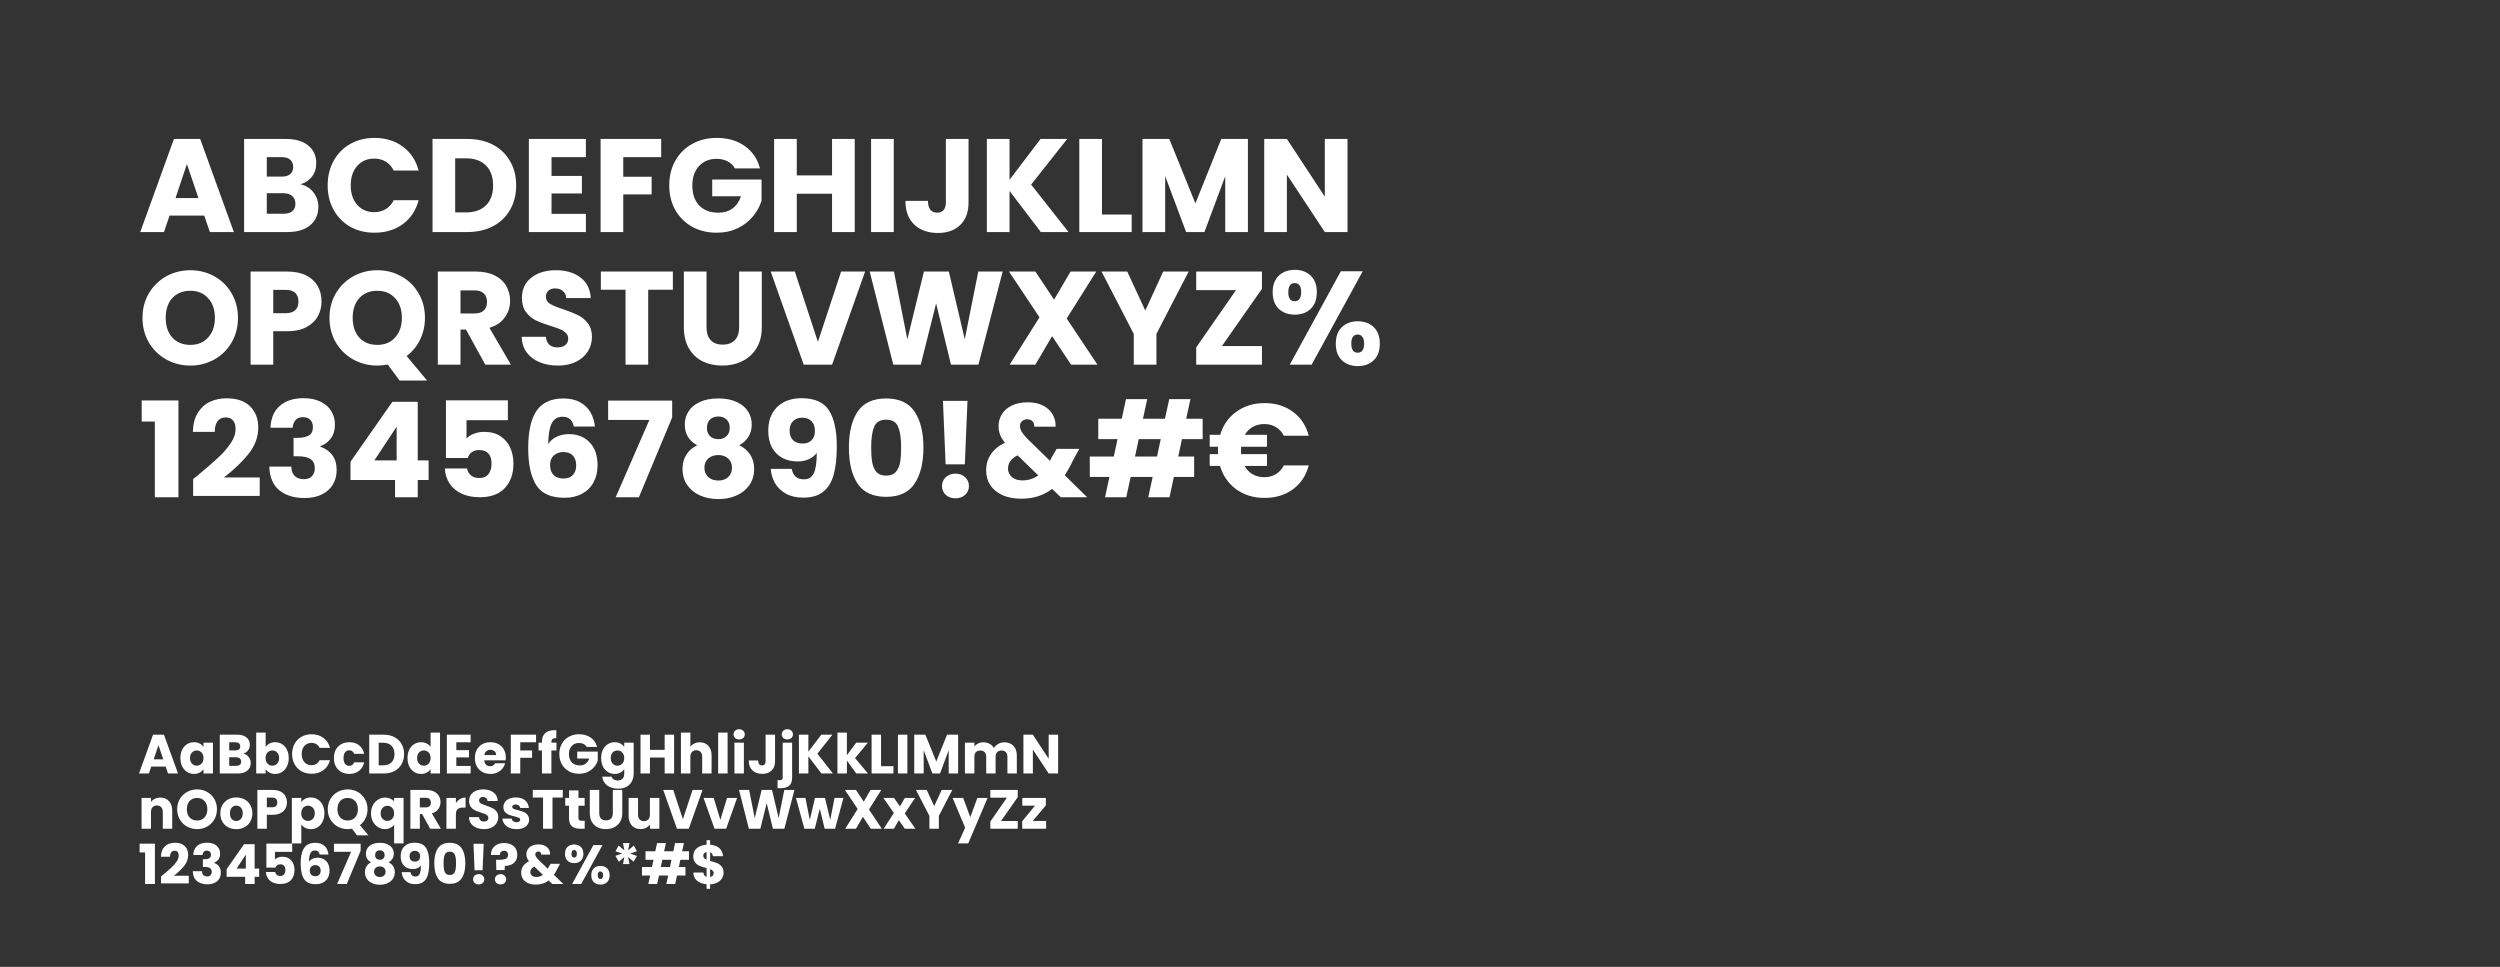
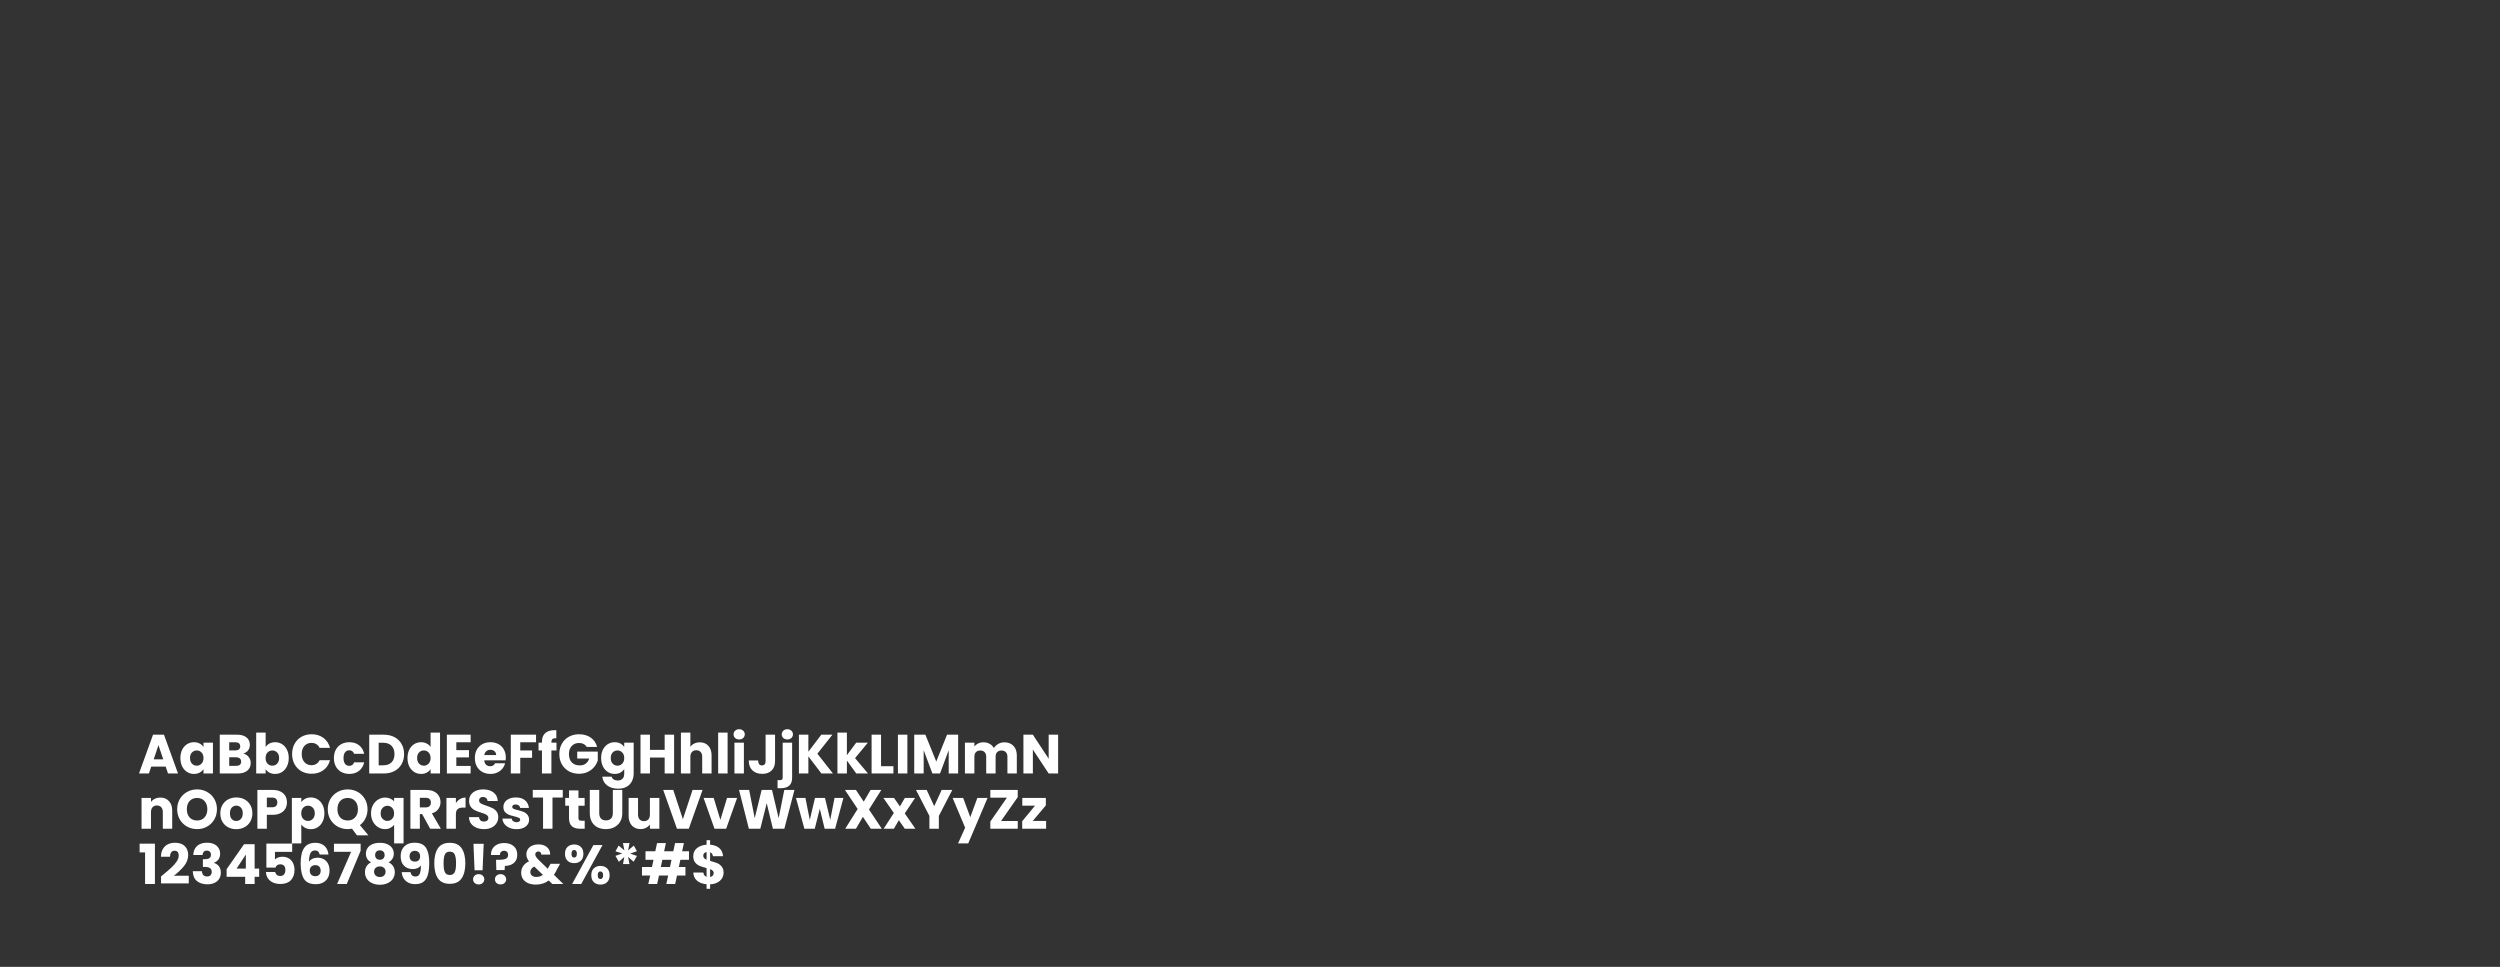
<svg xmlns="http://www.w3.org/2000/svg" width="905" height="350" viewBox="0 0 905 350" fill="none">
  <rect x="0" y="0" width="905" height="350" fill="#333333" stroke="none" />
-   <path d="M73.952 78.048H61.376L59.36 84H50.768L62.96 50.304H72.464L84.656 84H75.968L73.952 78.048ZM71.84 71.712L67.664 59.376L63.536 71.712H71.84ZM108.767 66.72C110.719 67.136 112.287 68.112 113.471 69.648C114.655 71.152 115.247 72.88 115.247 74.832C115.247 77.648 114.255 79.888 112.271 81.552C110.319 83.184 107.583 84 104.063 84H88.367V50.304H103.535C106.959 50.304 109.631 51.088 111.551 52.656C113.503 54.224 114.479 56.352 114.479 59.04C114.479 61.024 113.951 62.672 112.895 63.984C111.871 65.296 110.495 66.208 108.767 66.72ZM96.575 63.936H101.951C103.295 63.936 104.319 63.648 105.023 63.072C105.759 62.464 106.127 61.584 106.127 60.432C106.127 59.28 105.759 58.4 105.023 57.792C104.319 57.184 103.295 56.88 101.951 56.88H96.575V63.936ZM102.623 77.376C103.999 77.376 105.055 77.072 105.791 76.464C106.559 75.824 106.943 74.912 106.943 73.728C106.943 72.544 106.543 71.616 105.743 70.944C104.975 70.272 103.903 69.936 102.527 69.936H96.575V77.376H102.623ZM118.615 67.104C118.615 63.776 119.335 60.816 120.775 58.224C122.215 55.6 124.215 53.568 126.775 52.128C129.367 50.656 132.295 49.92 135.559 49.92C139.559 49.92 142.983 50.976 145.831 53.088C148.679 55.2 150.583 58.08 151.543 61.728H142.519C141.847 60.32 140.887 59.248 139.639 58.512C138.423 57.776 137.031 57.408 135.463 57.408C132.935 57.408 130.887 58.288 129.319 60.048C127.751 61.808 126.967 64.16 126.967 67.104C126.967 70.048 127.751 72.4 129.319 74.16C130.887 75.92 132.935 76.8 135.463 76.8C137.031 76.8 138.423 76.432 139.639 75.696C140.887 74.96 141.847 73.888 142.519 72.48H151.543C150.583 76.128 148.679 79.008 145.831 81.12C142.983 83.2 139.559 84.24 135.559 84.24C132.295 84.24 129.367 83.52 126.775 82.08C124.215 80.608 122.215 78.576 120.775 75.984C119.335 73.392 118.615 70.432 118.615 67.104ZM169.194 50.304C172.746 50.304 175.85 51.008 178.506 52.416C181.162 53.824 183.21 55.808 184.65 58.368C186.122 60.896 186.858 63.824 186.858 67.152C186.858 70.448 186.122 73.376 184.65 75.936C183.21 78.496 181.146 80.48 178.458 81.888C175.802 83.296 172.714 84 169.194 84H156.57V50.304H169.194ZM168.666 76.896C171.77 76.896 174.186 76.048 175.914 74.352C177.642 72.656 178.506 70.256 178.506 67.152C178.506 64.048 177.642 61.632 175.914 59.904C174.186 58.176 171.77 57.312 168.666 57.312H164.778V76.896H168.666ZM199.653 56.88V63.696H210.645V70.032H199.653V77.424H212.085V84H191.445V50.304H212.085V56.88H199.653ZM239.35 50.304V56.88H225.622V63.984H235.894V70.368H225.622V84H217.414V50.304H239.35ZM266.031 60.96C265.424 59.84 264.544 58.992 263.392 58.416C262.272 57.808 260.944 57.504 259.408 57.504C256.752 57.504 254.624 58.384 253.023 60.144C251.424 61.872 250.624 64.192 250.624 67.104C250.624 70.208 251.456 72.64 253.12 74.4C254.816 76.128 257.136 76.992 260.08 76.992C262.096 76.992 263.792 76.48 265.168 75.456C266.576 74.432 267.6 72.96 268.24 71.04H257.824V64.992H275.68V72.624C275.072 74.672 274.032 76.576 272.56 78.336C271.12 80.096 269.28 81.52 267.04 82.608C264.8 83.696 262.272 84.24 259.456 84.24C256.128 84.24 253.152 83.52 250.528 82.08C247.936 80.608 245.904 78.576 244.432 75.984C242.992 73.392 242.271 70.432 242.271 67.104C242.271 63.776 242.992 60.816 244.432 58.224C245.904 55.6 247.936 53.568 250.528 52.128C253.12 50.656 256.08 49.92 259.408 49.92C263.44 49.92 266.832 50.896 269.584 52.848C272.368 54.8 274.208 57.504 275.104 60.96H266.031ZM309.41 50.304V84H301.202V70.128H288.434V84H280.226V50.304H288.434V63.504H301.202V50.304H309.41ZM323.543 50.304V84H315.335V50.304H323.543ZM350.612 50.304V73.248C350.612 76.8 349.604 79.536 347.588 81.456C345.604 83.376 342.916 84.336 339.524 84.336C335.972 84.336 333.124 83.328 330.98 81.312C328.836 79.296 327.764 76.432 327.764 72.72H335.924C335.924 74.128 336.212 75.2 336.788 75.936C337.364 76.64 338.196 76.992 339.284 76.992C340.276 76.992 341.044 76.672 341.588 76.032C342.132 75.392 342.404 74.464 342.404 73.248V50.304H350.612ZM376.778 84L365.45 69.12V84H357.242V50.304H365.45V65.088L376.682 50.304H386.33L373.274 66.816L386.81 84H376.778ZM398.918 77.664H409.67V84H390.71V50.304H398.918V77.664ZM451.745 50.304V84H443.537V63.792L436.001 84H429.377L421.793 63.744V84H413.585V50.304H423.281L432.737 73.632L442.097 50.304H451.745ZM487.792 84H479.584L465.856 63.216V84H457.648V50.304H465.856L479.584 71.184V50.304H487.792V84ZM68.912 132.336C65.744 132.336 62.832 131.6 60.176 130.128C57.552 128.656 55.456 126.608 53.888 123.984C52.352 121.328 51.584 118.352 51.584 115.056C51.584 111.76 52.352 108.8 53.888 106.176C55.456 103.552 57.552 101.504 60.176 100.032C62.832 98.56 65.744 97.824 68.912 97.824C72.08 97.824 74.976 98.56 77.6 100.032C80.256 101.504 82.336 103.552 83.84 106.176C85.376 108.8 86.144 111.76 86.144 115.056C86.144 118.352 85.376 121.328 83.84 123.984C82.304 126.608 80.224 128.656 77.6 130.128C74.976 131.6 72.08 132.336 68.912 132.336ZM68.912 124.848C71.6 124.848 73.744 123.952 75.344 122.16C76.976 120.368 77.792 118 77.792 115.056C77.792 112.08 76.976 109.712 75.344 107.952C73.744 106.16 71.6 105.264 68.912 105.264C66.192 105.264 64.016 106.144 62.384 107.904C60.784 109.664 59.984 112.048 59.984 115.056C59.984 118.032 60.784 120.416 62.384 122.208C64.016 123.968 66.192 124.848 68.912 124.848ZM116.39 109.152C116.39 111.104 115.942 112.896 115.046 114.528C114.15 116.128 112.774 117.424 110.918 118.416C109.062 119.408 106.758 119.904 104.006 119.904H98.918V132H90.71V98.304H104.006C106.694 98.304 108.966 98.768 110.822 99.696C112.678 100.624 114.07 101.904 114.998 103.536C115.926 105.168 116.39 107.04 116.39 109.152ZM103.382 113.376C104.95 113.376 106.118 113.008 106.886 112.272C107.654 111.536 108.038 110.496 108.038 109.152C108.038 107.808 107.654 106.768 106.886 106.032C106.118 105.296 104.95 104.928 103.382 104.928H98.918V113.376H103.382ZM144.664 137.76L140.344 131.952C139.064 132.208 137.816 132.336 136.6 132.336C133.432 132.336 130.52 131.6 127.864 130.128C125.24 128.656 123.144 126.608 121.576 123.984C120.039 121.328 119.271 118.352 119.271 115.056C119.271 111.76 120.039 108.8 121.576 106.176C123.144 103.552 125.24 101.504 127.864 100.032C130.52 98.56 133.432 97.824 136.6 97.824C139.768 97.824 142.664 98.56 145.288 100.032C147.944 101.504 150.024 103.552 151.528 106.176C153.064 108.8 153.832 111.76 153.832 115.056C153.832 117.936 153.24 120.576 152.056 122.976C150.904 125.344 149.288 127.312 147.208 128.88L154.6 137.76H144.664ZM127.672 115.056C127.672 118.032 128.472 120.416 130.072 122.208C131.704 123.968 133.88 124.848 136.6 124.848C139.288 124.848 141.432 123.952 143.031 122.16C144.664 120.368 145.48 118 145.48 115.056C145.48 112.08 144.664 109.712 143.031 107.952C141.432 106.16 139.288 105.264 136.6 105.264C133.88 105.264 131.704 106.144 130.072 107.904C128.472 109.664 127.672 112.048 127.672 115.056ZM175.676 132L168.668 119.28H166.7V132H158.492V98.304H172.268C174.924 98.304 177.18 98.768 179.036 99.696C180.924 100.624 182.332 101.904 183.26 103.536C184.188 105.136 184.652 106.928 184.652 108.912C184.652 111.152 184.012 113.152 182.732 114.912C181.484 116.672 179.628 117.92 177.164 118.656L184.94 132H175.676ZM166.7 113.472H171.788C173.292 113.472 174.412 113.104 175.148 112.368C175.916 111.632 176.3 110.592 176.3 109.248C176.3 107.968 175.916 106.96 175.148 106.224C174.412 105.488 173.292 105.12 171.788 105.12H166.7V113.472ZM201.996 132.336C199.532 132.336 197.324 131.936 195.372 131.136C193.42 130.336 191.852 129.152 190.668 127.584C189.516 126.016 188.908 124.128 188.844 121.92H197.58C197.708 123.168 198.14 124.128 198.876 124.8C199.612 125.44 200.572 125.76 201.756 125.76C202.972 125.76 203.932 125.488 204.636 124.944C205.34 124.368 205.692 123.584 205.692 122.592C205.692 121.76 205.404 121.072 204.828 120.528C204.284 119.984 203.596 119.536 202.764 119.184C201.964 118.832 200.812 118.432 199.308 117.984C197.132 117.312 195.356 116.64 193.98 115.968C192.604 115.296 191.42 114.304 190.428 112.992C189.436 111.68 188.94 109.968 188.94 107.856C188.94 104.72 190.076 102.272 192.348 100.512C194.62 98.72 197.58 97.824 201.228 97.824C204.94 97.824 207.932 98.72 210.204 100.512C212.476 102.272 213.692 104.736 213.852 107.904H204.972C204.908 106.816 204.508 105.968 203.772 105.36C203.036 104.72 202.092 104.4 200.94 104.4C199.948 104.4 199.148 104.672 198.54 105.216C197.932 105.728 197.628 106.48 197.628 107.472C197.628 108.56 198.14 109.408 199.164 110.016C200.188 110.624 201.788 111.28 203.964 111.984C206.14 112.72 207.9 113.424 209.244 114.096C210.62 114.768 211.804 115.744 212.796 117.024C213.788 118.304 214.284 119.952 214.284 121.968C214.284 123.888 213.788 125.632 212.796 127.2C211.836 128.768 210.428 130.016 208.572 130.944C206.716 131.872 204.524 132.336 201.996 132.336ZM243.575 98.304V104.88H234.647V132H226.439V104.88H217.511V98.304H243.575ZM255.759 98.304V118.464C255.759 120.48 256.255 122.032 257.247 123.12C258.239 124.208 259.695 124.752 261.615 124.752C263.535 124.752 265.007 124.208 266.031 123.12C267.055 122.032 267.567 120.48 267.567 118.464V98.304H275.775V118.416C275.775 121.424 275.135 123.968 273.855 126.048C272.575 128.128 270.847 129.696 268.671 130.752C266.527 131.808 264.127 132.336 261.471 132.336C258.815 132.336 256.431 131.824 254.319 130.8C252.239 129.744 250.591 128.176 249.375 126.096C248.159 123.984 247.551 121.424 247.551 118.416V98.304H255.759ZM313.171 98.304L301.219 132H290.947L278.995 98.304H287.731L296.083 123.744L304.483 98.304H313.171ZM362.969 98.304L354.185 132H344.249L338.873 109.824L333.305 132H323.369L314.825 98.304H323.609L328.457 122.832L334.457 98.304H343.481L349.241 122.832L354.137 98.304H362.969ZM387.725 132L380.861 121.68L374.813 132H365.501L376.301 114.864L365.261 98.304H374.813L381.581 108.48L387.533 98.304H396.845L386.141 115.296L397.277 132H387.725ZM430.294 98.304L418.63 120.864V132H410.422V120.864L398.758 98.304H408.07L414.598 112.416L421.078 98.304H430.294ZM442.337 125.28H456.833V132H433.025V125.76L447.425 105.024H433.025V98.304H456.833V104.544L442.337 125.28ZM460.707 105.792C460.707 103.2 461.443 101.2 462.915 99.792C464.419 98.384 466.355 97.68 468.723 97.68C471.091 97.68 473.011 98.384 474.483 99.792C475.955 101.2 476.691 103.2 476.691 105.792C476.691 108.384 475.955 110.384 474.483 111.792C473.011 113.2 471.091 113.904 468.723 113.904C466.355 113.904 464.419 113.2 462.915 111.792C461.443 110.384 460.707 108.384 460.707 105.792ZM493.299 98.208L474.819 132H466.899L485.379 98.208H493.299ZM468.675 102.48C467.139 102.48 466.371 103.584 466.371 105.792C466.371 107.968 467.139 109.056 468.675 109.056C469.411 109.056 469.987 108.784 470.403 108.24C470.819 107.696 471.027 106.88 471.027 105.792C471.027 103.584 470.243 102.48 468.675 102.48ZM483.555 124.416C483.555 121.824 484.291 119.824 485.763 118.416C487.235 117.008 489.155 116.304 491.523 116.304C493.891 116.304 495.811 117.008 497.283 118.416C498.755 119.824 499.491 121.824 499.491 124.416C499.491 127.008 498.755 129.008 497.283 130.416C495.811 131.824 493.891 132.528 491.523 132.528C489.155 132.528 487.235 131.824 485.763 130.416C484.291 129.008 483.555 127.008 483.555 124.416ZM491.475 121.104C490.739 121.104 490.163 121.376 489.747 121.92C489.363 122.464 489.171 123.296 489.171 124.416C489.171 126.592 489.939 127.68 491.475 127.68C492.211 127.68 492.787 127.408 493.203 126.864C493.619 126.32 493.827 125.504 493.827 124.416C493.827 123.328 493.619 122.512 493.203 121.968C492.787 121.392 492.211 121.104 491.475 121.104ZM51.296 152.592V144.96H64.592V180H56.048V152.592H51.296ZM69.919 173.424C71.007 172.56 71.503 172.16 71.407 172.224C74.543 169.632 77.007 167.504 78.799 165.84C80.623 164.176 82.159 162.432 83.407 160.608C84.655 158.784 85.279 157.008 85.279 155.28C85.279 153.968 84.975 152.944 84.367 152.208C83.759 151.472 82.847 151.104 81.631 151.104C80.415 151.104 79.455 151.568 78.751 152.496C78.079 153.392 77.743 154.672 77.743 156.336H69.823C69.887 153.616 70.463 151.344 71.551 149.52C72.671 147.696 74.127 146.352 75.919 145.488C77.743 144.624 79.759 144.192 81.967 144.192C85.775 144.192 88.639 145.168 90.559 147.12C92.511 149.072 93.487 151.616 93.487 154.752C93.487 158.176 92.319 161.36 89.983 164.304C87.647 167.216 84.671 170.064 81.055 172.848H94.015V179.52H69.919V173.424ZM97.917 154.848C98.045 151.424 99.165 148.784 101.277 146.928C103.389 145.072 106.253 144.144 109.869 144.144C112.269 144.144 114.317 144.56 116.013 145.392C117.741 146.224 119.037 147.36 119.901 148.8C120.797 150.24 121.245 151.856 121.245 153.648C121.245 155.76 120.717 157.488 119.661 158.832C118.605 160.144 117.373 161.04 115.965 161.52V161.712C117.789 162.32 119.229 163.328 120.285 164.736C121.341 166.144 121.869 167.952 121.869 170.16C121.869 172.144 121.405 173.904 120.477 175.44C119.581 176.944 118.253 178.128 116.493 178.992C114.765 179.856 112.701 180.288 110.301 180.288C106.461 180.288 103.389 179.344 101.085 177.456C98.813 175.568 97.613 172.72 97.485 168.912H105.453C105.485 170.32 105.885 171.44 106.653 172.272C107.421 173.072 108.541 173.472 110.013 173.472C111.261 173.472 112.221 173.12 112.893 172.416C113.597 171.68 113.949 170.72 113.949 169.536C113.949 168 113.453 166.896 112.461 166.224C111.501 165.52 109.949 165.168 107.805 165.168H106.269V158.496H107.805C109.437 158.496 110.749 158.224 111.741 157.68C112.765 157.104 113.277 156.096 113.277 154.656C113.277 153.504 112.957 152.608 112.317 151.968C111.677 151.328 110.797 151.008 109.677 151.008C108.461 151.008 107.549 151.376 106.941 152.112C106.365 152.848 106.029 153.76 105.933 154.848H97.917ZM126.883 173.76V167.136L142.051 145.44H151.219V166.656H155.155V173.76H151.219V180H143.011V173.76H126.883ZM143.587 154.464L135.523 166.656H143.587V154.464ZM183.848 152.112H168.872V158.736C169.512 158.032 170.408 157.456 171.56 157.008C172.712 156.56 173.96 156.336 175.304 156.336C177.704 156.336 179.688 156.88 181.256 157.968C182.856 159.056 184.024 160.464 184.76 162.192C185.496 163.92 185.864 165.792 185.864 167.808C185.864 171.552 184.808 174.528 182.696 176.736C180.584 178.912 177.608 180 173.768 180C171.208 180 168.984 179.568 167.096 178.704C165.208 177.808 163.752 176.576 162.728 175.008C161.704 173.44 161.144 171.632 161.048 169.584H169.064C169.256 170.576 169.72 171.408 170.456 172.08C171.192 172.72 172.2 173.04 173.48 173.04C174.984 173.04 176.104 172.56 176.84 171.6C177.576 170.64 177.944 169.36 177.944 167.76C177.944 166.192 177.56 164.992 176.792 164.16C176.024 163.328 174.904 162.912 173.432 162.912C172.344 162.912 171.448 163.184 170.744 163.728C170.04 164.24 169.576 164.928 169.352 165.792H161.432V144.912H183.848V152.112ZM207.722 154.416C207.466 153.232 207.018 152.352 206.378 151.776C205.738 151.168 204.826 150.864 203.642 150.864C201.818 150.864 200.506 151.664 199.706 153.264C198.906 154.832 198.49 157.328 198.458 160.752C199.162 159.632 200.17 158.752 201.482 158.112C202.826 157.472 204.298 157.152 205.898 157.152C209.034 157.152 211.546 158.144 213.434 160.128C215.354 162.112 216.314 164.88 216.314 168.432C216.314 170.768 215.834 172.816 214.874 174.576C213.946 176.336 212.57 177.712 210.746 178.704C208.954 179.696 206.826 180.192 204.362 180.192C199.434 180.192 196.01 178.656 194.09 175.584C192.17 172.48 191.21 168.032 191.21 162.24C191.21 156.16 192.218 151.648 194.234 148.704C196.282 145.728 199.546 144.24 204.026 144.24C206.426 144.24 208.442 144.72 210.074 145.68C211.738 146.608 212.986 147.84 213.818 149.376C214.682 150.912 215.194 152.592 215.354 154.416H207.722ZM203.93 163.632C202.554 163.632 201.402 164.048 200.474 164.88C199.578 165.68 199.13 166.832 199.13 168.336C199.13 169.872 199.546 171.072 200.378 171.936C201.242 172.8 202.458 173.232 204.026 173.232C205.434 173.232 206.538 172.816 207.338 171.984C208.17 171.12 208.586 169.952 208.586 168.48C208.586 166.976 208.186 165.792 207.386 164.928C206.586 164.064 205.434 163.632 203.93 163.632ZM243.325 151.104L231.277 180H222.877L235.069 152.016H220.141V145.008H243.325V151.104ZM252.404 161.184C249.396 159.584 247.892 157.072 247.892 153.648C247.892 151.92 248.34 150.352 249.236 148.944C250.132 147.504 251.492 146.368 253.316 145.536C255.14 144.672 257.38 144.24 260.036 144.24C262.692 144.24 264.916 144.672 266.708 145.536C268.532 146.368 269.892 147.504 270.788 148.944C271.684 150.352 272.132 151.92 272.132 153.648C272.132 155.376 271.716 156.88 270.884 158.16C270.084 159.44 268.996 160.448 267.62 161.184C269.348 162.016 270.676 163.168 271.604 164.64C272.532 166.08 272.996 167.776 272.996 169.728C272.996 172 272.42 173.968 271.268 175.632C270.116 177.264 268.548 178.512 266.564 179.376C264.612 180.24 262.436 180.672 260.036 180.672C257.636 180.672 255.444 180.24 253.46 179.376C251.508 178.512 249.956 177.264 248.804 175.632C247.652 173.968 247.076 172 247.076 169.728C247.076 167.744 247.54 166.032 248.468 164.592C249.396 163.12 250.708 161.984 252.404 161.184ZM264.164 154.896C264.164 153.584 263.78 152.576 263.012 151.872C262.276 151.136 261.284 150.768 260.036 150.768C258.788 150.768 257.78 151.136 257.012 151.872C256.276 152.608 255.908 153.632 255.908 154.944C255.908 156.192 256.292 157.184 257.06 157.92C257.828 158.624 258.82 158.976 260.036 158.976C261.252 158.976 262.244 158.608 263.012 157.872C263.78 157.136 264.164 156.144 264.164 154.896ZM260.036 164.736C258.532 164.736 257.316 165.152 256.388 165.984C255.46 166.784 254.996 167.904 254.996 169.344C254.996 170.688 255.444 171.792 256.34 172.656C257.268 173.52 258.5 173.952 260.036 173.952C261.572 173.952 262.772 173.52 263.636 172.656C264.532 171.792 264.98 170.688 264.98 169.344C264.98 167.936 264.516 166.816 263.588 165.984C262.692 165.152 261.508 164.736 260.036 164.736ZM286.601 169.728C287.081 172.256 288.553 173.52 291.017 173.52C292.713 173.52 293.913 172.768 294.617 171.264C295.321 169.76 295.673 167.312 295.673 163.92C294.969 164.912 294.009 165.68 292.793 166.224C291.577 166.768 290.217 167.04 288.713 167.04C286.665 167.04 284.841 166.624 283.241 165.792C281.641 164.928 280.377 163.664 279.449 162C278.553 160.304 278.105 158.256 278.105 155.856C278.105 153.488 278.585 151.424 279.545 149.664C280.537 147.904 281.929 146.544 283.721 145.584C285.545 144.624 287.689 144.144 290.153 144.144C294.889 144.144 298.201 145.616 300.089 148.56C301.977 151.504 302.921 155.84 302.921 161.568C302.921 165.728 302.537 169.168 301.769 171.888C301.033 174.576 299.769 176.624 297.977 178.032C296.217 179.44 293.801 180.144 290.729 180.144C288.297 180.144 286.217 179.664 284.489 178.704C282.793 177.744 281.481 176.48 280.553 174.912C279.657 173.344 279.145 171.616 279.017 169.728H286.601ZM290.585 160.56C291.929 160.56 293.001 160.16 293.801 159.36C294.601 158.528 295.001 157.408 295.001 156C295.001 154.464 294.585 153.28 293.753 152.448C292.921 151.616 291.801 151.2 290.393 151.2C288.985 151.2 287.865 151.632 287.033 152.496C286.233 153.328 285.833 154.48 285.833 155.952C285.833 157.328 286.233 158.448 287.033 159.312C287.865 160.144 289.049 160.56 290.585 160.56ZM307.301 162C307.301 156.496 308.357 152.16 310.469 148.992C312.613 145.824 316.053 144.24 320.789 144.24C325.525 144.24 328.949 145.824 331.061 148.992C333.205 152.16 334.277 156.496 334.277 162C334.277 167.568 333.205 171.936 331.061 175.104C328.949 178.272 325.525 179.856 320.789 179.856C316.053 179.856 312.613 178.272 310.469 175.104C308.357 171.936 307.301 167.568 307.301 162ZM326.213 162C326.213 158.768 325.861 156.288 325.157 154.56C324.453 152.8 322.997 151.92 320.789 151.92C318.581 151.92 317.125 152.8 316.421 154.56C315.717 156.288 315.365 158.768 315.365 162C315.365 164.176 315.493 165.984 315.749 167.424C316.005 168.832 316.517 169.984 317.285 170.88C318.085 171.744 319.253 172.176 320.789 172.176C322.325 172.176 323.477 171.744 324.245 170.88C325.045 169.984 325.573 168.832 325.829 167.424C326.085 165.984 326.213 164.176 326.213 162ZM350.229 145.104L349.269 168.096H342.309L341.349 145.104H350.229ZM345.909 180.384C344.469 180.384 343.285 179.968 342.357 179.136C341.461 178.272 341.013 177.216 341.013 175.968C341.013 174.688 341.461 173.616 342.357 172.752C343.285 171.888 344.469 171.456 345.909 171.456C347.317 171.456 348.469 171.888 349.365 172.752C350.293 173.616 350.757 174.688 350.757 175.968C350.757 177.216 350.293 178.272 349.365 179.136C348.469 179.968 347.317 180.384 345.909 180.384ZM384.002 180L380.882 176.976C377.778 179.344 374.066 180.528 369.746 180.528C367.154 180.528 364.898 180.112 362.978 179.28C361.058 178.416 359.57 177.216 358.514 175.68C357.49 174.112 356.978 172.288 356.978 170.208C356.978 168.096 357.538 166.192 358.658 164.496C359.81 162.768 361.522 161.36 363.794 160.272C362.962 159.248 362.37 158.272 362.018 157.344C361.666 156.384 361.49 155.344 361.49 154.224C361.49 152.624 361.906 151.168 362.738 149.856C363.57 148.544 364.77 147.52 366.338 146.784C367.938 146.016 369.826 145.632 372.002 145.632C374.21 145.632 376.082 146.032 377.618 146.832C379.154 147.632 380.306 148.704 381.074 150.048C381.842 151.392 382.194 152.864 382.13 154.464H374.402C374.434 153.6 374.21 152.944 373.73 152.496C373.282 152.016 372.674 151.776 371.906 151.776C371.138 151.776 370.498 152 369.986 152.448C369.474 152.896 369.218 153.472 369.218 154.176C369.218 154.848 369.426 155.552 369.842 156.288C370.29 157.024 370.978 157.872 371.906 158.832L380.114 166.848C380.178 166.688 380.258 166.496 380.354 166.272C380.482 166.048 380.61 165.792 380.738 165.504L382.514 162.48H390.722L388.418 166.656C387.554 168.544 386.562 170.336 385.442 172.032L393.554 180H384.002ZM370.13 173.904C372.274 173.904 374.178 173.296 375.842 172.08L368.354 164.832C366.05 166.016 364.898 167.616 364.898 169.632C364.898 170.848 365.362 171.872 366.29 172.704C367.25 173.504 368.53 173.904 370.13 173.904ZM427.867 158.976L426.523 165.264H432.283V172.656H424.939L423.355 180H415.675L417.259 172.656H409.291L407.707 180H400.027L401.611 172.656H394.507V165.264H403.195L404.539 158.976H397.579V151.584H406.075L407.611 144.48H415.291L413.755 151.584H421.723L423.259 144.48H430.939L429.403 151.584H435.355V158.976H427.867ZM420.187 158.976H412.219L410.875 165.264H418.843L420.187 158.976ZM457.689 172.752C459.257 172.752 460.649 172.384 461.865 171.648C463.081 170.912 464.041 169.856 464.745 168.48H473.769C472.809 172.128 470.905 175.008 468.057 177.12C465.209 179.2 461.785 180.24 457.785 180.24C453.817 180.24 450.393 179.2 447.513 177.12C444.665 175.04 442.713 172.224 441.657 168.672H437.913V164.4H440.937C440.905 164.112 440.889 163.68 440.889 163.104C440.889 162.496 440.905 162.032 440.937 161.712H437.913V157.392H441.705C442.761 153.872 444.713 151.088 447.561 149.04C450.441 146.96 453.849 145.92 457.785 145.92C461.785 145.92 465.209 146.976 468.057 149.088C470.905 151.2 472.809 154.08 473.769 157.728H464.745C464.041 156.352 463.081 155.312 461.865 154.608C460.649 153.872 459.257 153.504 457.689 153.504C456.153 153.504 454.777 153.84 453.561 154.512C452.345 155.184 451.369 156.144 450.633 157.392H458.649V161.712H449.289C449.257 162 449.241 162.464 449.241 163.104C449.241 163.68 449.257 164.112 449.289 164.4H458.649V168.672H450.537C451.273 169.984 452.249 170.992 453.465 171.696C454.713 172.4 456.121 172.752 457.689 172.752Z" fill="white" />
  <path d="M59.98 277.52H54.74L53.9 280H50.32L55.4 265.96H59.36L64.44 280H60.82L59.98 277.52ZM59.1 274.88L57.36 269.74L55.64 274.88H59.1ZM65.306 274.4C65.306 273.253 65.519 272.247 65.946 271.38C66.386 270.513 66.979 269.847 67.726 269.38C68.473 268.913 69.306 268.68 70.226 268.68C71.013 268.68 71.699 268.84 72.286 269.16C72.886 269.48 73.346 269.9 73.666 270.42V268.84H77.086V280H73.666V278.42C73.333 278.94 72.866 279.36 72.266 279.68C71.679 280 70.993 280.16 70.206 280.16C69.299 280.16 68.473 279.927 67.726 279.46C66.979 278.98 66.386 278.307 65.946 277.44C65.519 276.56 65.306 275.547 65.306 274.4ZM73.666 274.42C73.666 273.567 73.426 272.893 72.946 272.4C72.479 271.907 71.906 271.66 71.226 271.66C70.546 271.66 69.966 271.907 69.486 272.4C69.019 272.88 68.786 273.547 68.786 274.4C68.786 275.253 69.019 275.933 69.486 276.44C69.966 276.933 70.546 277.18 71.226 277.18C71.906 277.18 72.479 276.933 72.946 276.44C73.426 275.947 73.666 275.273 73.666 274.42ZM88.06 272.8C88.874 272.973 89.527 273.38 90.02 274.02C90.514 274.647 90.76 275.367 90.76 276.18C90.76 277.353 90.347 278.287 89.52 278.98C88.707 279.66 87.567 280 86.1 280H79.56V265.96H85.88C87.307 265.96 88.42 266.287 89.22 266.94C90.034 267.593 90.44 268.48 90.44 269.6C90.44 270.427 90.22 271.113 89.78 271.66C89.354 272.207 88.78 272.587 88.06 272.8ZM82.98 271.64H85.22C85.78 271.64 86.207 271.52 86.5 271.28C86.807 271.027 86.96 270.66 86.96 270.18C86.96 269.7 86.807 269.333 86.5 269.08C86.207 268.827 85.78 268.7 85.22 268.7H82.98V271.64ZM85.5 277.24C86.074 277.24 86.514 277.113 86.82 276.86C87.14 276.593 87.3 276.213 87.3 275.72C87.3 275.227 87.134 274.84 86.8 274.56C86.48 274.28 86.034 274.14 85.46 274.14H82.98V277.24H85.5ZM96.164 270.42C96.484 269.9 96.944 269.48 97.544 269.16C98.144 268.84 98.831 268.68 99.604 268.68C100.524 268.68 101.357 268.913 102.104 269.38C102.851 269.847 103.437 270.513 103.864 271.38C104.304 272.247 104.524 273.253 104.524 274.4C104.524 275.547 104.304 276.56 103.864 277.44C103.437 278.307 102.851 278.98 102.104 279.46C101.357 279.927 100.524 280.16 99.604 280.16C98.817 280.16 98.131 280.007 97.544 279.7C96.957 279.38 96.497 278.96 96.164 278.44V280H92.744V265.2H96.164V270.42ZM101.044 274.4C101.044 273.547 100.804 272.88 100.324 272.4C99.857 271.907 99.277 271.66 98.584 271.66C97.904 271.66 97.324 271.907 96.844 272.4C96.377 272.893 96.144 273.567 96.144 274.42C96.144 275.273 96.377 275.947 96.844 276.44C97.324 276.933 97.904 277.18 98.584 277.18C99.264 277.18 99.844 276.933 100.324 276.44C100.804 275.933 101.044 275.253 101.044 274.4ZM105.738 272.96C105.738 271.573 106.038 270.34 106.638 269.26C107.238 268.167 108.071 267.32 109.138 266.72C110.218 266.107 111.438 265.8 112.798 265.8C114.465 265.8 115.891 266.24 117.078 267.12C118.265 268 119.058 269.2 119.458 270.72H115.698C115.418 270.133 115.018 269.687 114.498 269.38C113.991 269.073 113.411 268.92 112.758 268.92C111.705 268.92 110.851 269.287 110.198 270.02C109.545 270.753 109.218 271.733 109.218 272.96C109.218 274.187 109.545 275.167 110.198 275.9C110.851 276.633 111.705 277 112.758 277C113.411 277 113.991 276.847 114.498 276.54C115.018 276.233 115.418 275.787 115.698 275.2H119.458C119.058 276.72 118.265 277.92 117.078 278.8C115.891 279.667 114.465 280.1 112.798 280.1C111.438 280.1 110.218 279.8 109.138 279.2C108.071 278.587 107.238 277.74 106.638 276.66C106.038 275.58 105.738 274.347 105.738 272.96ZM120.873 274.42C120.873 273.26 121.106 272.247 121.573 271.38C122.053 270.513 122.713 269.847 123.553 269.38C124.406 268.913 125.379 268.68 126.473 268.68C127.873 268.68 129.039 269.047 129.973 269.78C130.919 270.513 131.539 271.547 131.833 272.88H128.193C127.886 272.027 127.293 271.6 126.413 271.6C125.786 271.6 125.286 271.847 124.913 272.34C124.539 272.82 124.353 273.513 124.353 274.42C124.353 275.327 124.539 276.027 124.913 276.52C125.286 277 125.786 277.24 126.413 277.24C127.293 277.24 127.886 276.813 128.193 275.96H131.833C131.539 277.267 130.919 278.293 129.973 279.04C129.026 279.787 127.859 280.16 126.473 280.16C125.379 280.16 124.406 279.927 123.553 279.46C122.713 278.993 122.053 278.327 121.573 277.46C121.106 276.593 120.873 275.58 120.873 274.42ZM138.922 265.96C140.402 265.96 141.695 266.253 142.802 266.84C143.909 267.427 144.762 268.253 145.362 269.32C145.975 270.373 146.282 271.593 146.282 272.98C146.282 274.353 145.975 275.573 145.362 276.64C144.762 277.707 143.902 278.533 142.782 279.12C141.675 279.707 140.389 280 138.922 280H133.662V265.96H138.922ZM138.702 277.04C139.995 277.04 141.002 276.687 141.722 275.98C142.442 275.273 142.802 274.273 142.802 272.98C142.802 271.687 142.442 270.68 141.722 269.96C141.002 269.24 139.995 268.88 138.702 268.88H137.082V277.04H138.702ZM147.513 274.4C147.513 273.253 147.726 272.247 148.153 271.38C148.593 270.513 149.186 269.847 149.933 269.38C150.68 268.913 151.513 268.68 152.433 268.68C153.166 268.68 153.833 268.833 154.433 269.14C155.046 269.447 155.526 269.86 155.873 270.38V265.2H159.293V280H155.873V278.4C155.553 278.933 155.093 279.36 154.493 279.68C153.906 280 153.22 280.16 152.433 280.16C151.513 280.16 150.68 279.927 149.933 279.46C149.186 278.98 148.593 278.307 148.153 277.44C147.726 276.56 147.513 275.547 147.513 274.4ZM155.873 274.42C155.873 273.567 155.633 272.893 155.153 272.4C154.686 271.907 154.113 271.66 153.433 271.66C152.753 271.66 152.173 271.907 151.693 272.4C151.226 272.88 150.993 273.547 150.993 274.4C150.993 275.253 151.226 275.933 151.693 276.44C152.173 276.933 152.753 277.18 153.433 277.18C154.113 277.18 154.686 276.933 155.153 276.44C155.633 275.947 155.873 275.273 155.873 274.42ZM165.187 268.7V271.54H169.767V274.18H165.187V277.26H170.367V280H161.767V265.96H170.367V268.7H165.187ZM183.108 274.24C183.108 274.56 183.088 274.893 183.048 275.24H175.308C175.361 275.933 175.581 276.467 175.968 276.84C176.368 277.2 176.854 277.38 177.428 277.38C178.281 277.38 178.874 277.02 179.208 276.3H182.848C182.661 277.033 182.321 277.693 181.828 278.28C181.348 278.867 180.741 279.327 180.008 279.66C179.274 279.993 178.454 280.16 177.548 280.16C176.454 280.16 175.481 279.927 174.628 279.46C173.774 278.993 173.108 278.327 172.628 277.46C172.148 276.593 171.908 275.58 171.908 274.42C171.908 273.26 172.141 272.247 172.608 271.38C173.088 270.513 173.754 269.847 174.608 269.38C175.461 268.913 176.441 268.68 177.548 268.68C178.628 268.68 179.588 268.907 180.428 269.36C181.268 269.813 181.921 270.46 182.388 271.3C182.868 272.14 183.108 273.12 183.108 274.24ZM179.608 273.34C179.608 272.753 179.408 272.287 179.008 271.94C178.608 271.593 178.108 271.42 177.508 271.42C176.934 271.42 176.448 271.587 176.048 271.92C175.661 272.253 175.421 272.727 175.328 273.34H179.608ZM194.052 265.96V268.7H188.332V271.66H192.612V274.32H188.332V280H184.912V265.96H194.052ZM201.449 271.68H199.609V280H196.189V271.68H194.949V268.84H196.189V268.52C196.189 267.147 196.583 266.107 197.369 265.4C198.156 264.68 199.309 264.32 200.829 264.32C201.083 264.32 201.269 264.327 201.389 264.34V267.24C200.736 267.2 200.276 267.293 200.009 267.52C199.743 267.747 199.609 268.153 199.609 268.74V268.84H201.449V271.68ZM212.376 270.4C212.123 269.933 211.756 269.58 211.276 269.34C210.81 269.087 210.256 268.96 209.616 268.96C208.51 268.96 207.623 269.327 206.956 270.06C206.29 270.78 205.956 271.747 205.956 272.96C205.956 274.253 206.303 275.267 206.996 276C207.703 276.72 208.67 277.08 209.896 277.08C210.736 277.08 211.443 276.867 212.016 276.44C212.603 276.013 213.03 275.4 213.296 274.6H208.956V272.08H216.396V275.26C216.143 276.113 215.71 276.907 215.096 277.64C214.496 278.373 213.73 278.967 212.796 279.42C211.863 279.873 210.81 280.1 209.636 280.1C208.25 280.1 207.01 279.8 205.916 279.2C204.836 278.587 203.99 277.74 203.376 276.66C202.776 275.58 202.476 274.347 202.476 272.96C202.476 271.573 202.776 270.34 203.376 269.26C203.99 268.167 204.836 267.32 205.916 266.72C206.996 266.107 208.23 265.8 209.616 265.8C211.296 265.8 212.71 266.207 213.856 267.02C215.016 267.833 215.783 268.96 216.156 270.4H212.376ZM222.531 268.68C223.317 268.68 224.004 268.84 224.591 269.16C225.191 269.48 225.651 269.9 225.971 270.42V268.84H229.391V279.98C229.391 281.007 229.184 281.933 228.771 282.76C228.371 283.6 227.751 284.267 226.911 284.76C226.084 285.253 225.051 285.5 223.811 285.5C222.157 285.5 220.817 285.107 219.791 284.32C218.764 283.547 218.177 282.493 218.031 281.16H221.411C221.517 281.587 221.771 281.92 222.171 282.16C222.571 282.413 223.064 282.54 223.651 282.54C224.357 282.54 224.917 282.333 225.331 281.92C225.757 281.52 225.971 280.873 225.971 279.98V278.4C225.637 278.92 225.177 279.347 224.591 279.68C224.004 280 223.317 280.16 222.531 280.16C221.611 280.16 220.777 279.927 220.031 279.46C219.284 278.98 218.691 278.307 218.251 277.44C217.824 276.56 217.611 275.547 217.611 274.4C217.611 273.253 217.824 272.247 218.251 271.38C218.691 270.513 219.284 269.847 220.031 269.38C220.777 268.913 221.611 268.68 222.531 268.68ZM225.971 274.42C225.971 273.567 225.731 272.893 225.251 272.4C224.784 271.907 224.211 271.66 223.531 271.66C222.851 271.66 222.271 271.907 221.791 272.4C221.324 272.88 221.091 273.547 221.091 274.4C221.091 275.253 221.324 275.933 221.791 276.44C222.271 276.933 222.851 277.18 223.531 277.18C224.211 277.18 224.784 276.933 225.251 276.44C225.731 275.947 225.971 275.273 225.971 274.42ZM244.025 265.96V280H240.605V274.22H235.285V280H231.865V265.96H235.285V271.46H240.605V265.96H244.025ZM253.354 268.72C254.634 268.72 255.661 269.147 256.434 270C257.207 270.84 257.594 272 257.594 273.48V280H254.194V273.94C254.194 273.193 254.001 272.613 253.614 272.2C253.227 271.787 252.707 271.58 252.054 271.58C251.401 271.58 250.881 271.787 250.494 272.2C250.107 272.613 249.914 273.193 249.914 273.94V280H246.494V265.2H249.914V270.34C250.261 269.847 250.734 269.453 251.334 269.16C251.934 268.867 252.607 268.72 253.354 268.72ZM263.39 265.2V280H259.97V265.2H263.39ZM267.589 267.68C266.989 267.68 266.496 267.507 266.109 267.16C265.736 266.8 265.549 266.36 265.549 265.84C265.549 265.307 265.736 264.867 266.109 264.52C266.496 264.16 266.989 263.98 267.589 263.98C268.176 263.98 268.656 264.16 269.029 264.52C269.416 264.867 269.609 265.307 269.609 265.84C269.609 266.36 269.416 266.8 269.029 267.16C268.656 267.507 268.176 267.68 267.589 267.68ZM269.289 268.84V280H265.869V268.84H269.289ZM280.567 265.96V275.52C280.567 277 280.147 278.14 279.307 278.94C278.481 279.74 277.361 280.14 275.947 280.14C274.467 280.14 273.281 279.72 272.387 278.88C271.494 278.04 271.047 276.847 271.047 275.3H274.447C274.447 275.887 274.567 276.333 274.807 276.64C275.047 276.933 275.394 277.08 275.847 277.08C276.261 277.08 276.581 276.947 276.807 276.68C277.034 276.413 277.147 276.027 277.147 275.52V265.96H280.567ZM285.03 267.68C284.43 267.68 283.937 267.507 283.55 267.16C283.177 266.8 282.99 266.36 282.99 265.84C282.99 265.307 283.177 264.867 283.55 264.52C283.937 264.16 284.43 263.98 285.03 263.98C285.617 263.98 286.097 264.16 286.47 264.52C286.857 264.867 287.05 265.307 287.05 265.84C287.05 266.36 286.857 266.8 286.47 267.16C286.097 267.507 285.617 267.68 285.03 267.68ZM286.75 281.44C286.75 282.813 286.403 283.8 285.71 284.4C285.017 285.013 284.05 285.32 282.81 285.32H281.47V282.42H282.29C282.663 282.42 282.93 282.347 283.09 282.2C283.25 282.053 283.33 281.813 283.33 281.48V268.84H286.75V281.44ZM297.349 280L292.629 273.8V280H289.209V265.96H292.629V272.12L297.309 265.96H301.329L295.889 272.84L301.529 280H297.349ZM309.974 280L306.574 275.32V280H303.154V265.2H306.574V273.38L309.954 268.84H314.174L309.534 274.44L314.214 280H309.974ZM318.937 277.36H323.417V280H315.517V265.96H318.937V277.36ZM328.469 265.96V280H325.049V265.96H328.469ZM346.847 265.96V280H343.427V271.58L340.287 280H337.527L334.367 271.56V280H330.947V265.96H334.987L338.927 275.68L342.827 265.96H346.847ZM363.546 268.72C364.933 268.72 366.033 269.14 366.846 269.98C367.673 270.82 368.086 271.987 368.086 273.48V280H364.686V273.94C364.686 273.22 364.493 272.667 364.106 272.28C363.733 271.88 363.213 271.68 362.546 271.68C361.88 271.68 361.353 271.88 360.966 272.28C360.593 272.667 360.406 273.22 360.406 273.94V280H357.006V273.94C357.006 273.22 356.813 272.667 356.426 272.28C356.053 271.88 355.533 271.68 354.866 271.68C354.2 271.68 353.673 271.88 353.286 272.28C352.913 272.667 352.726 273.22 352.726 273.94V280H349.306V268.84H352.726V270.24C353.073 269.773 353.526 269.407 354.086 269.14C354.646 268.86 355.28 268.72 355.986 268.72C356.826 268.72 357.573 268.9 358.226 269.26C358.893 269.62 359.413 270.133 359.786 270.8C360.173 270.187 360.7 269.687 361.366 269.3C362.033 268.913 362.76 268.72 363.546 268.72ZM383.038 280H379.618L373.898 271.34V280H370.478V265.96H373.898L379.618 274.66V265.96H383.038V280ZM58.04 288.72C59.347 288.72 60.387 289.147 61.16 290C61.947 290.84 62.34 292 62.34 293.48V300H58.94V293.94C58.94 293.193 58.747 292.613 58.36 292.2C57.973 291.787 57.453 291.58 56.8 291.58C56.147 291.58 55.627 291.787 55.24 292.2C54.853 292.613 54.66 293.193 54.66 293.94V300H51.24V288.84H54.66V290.32C55.007 289.827 55.473 289.44 56.06 289.16C56.647 288.867 57.307 288.72 58.04 288.72ZM71.357 300.14C70.037 300.14 68.823 299.833 67.717 299.22C66.623 298.607 65.75 297.753 65.097 296.66C64.457 295.553 64.137 294.313 64.137 292.94C64.137 291.567 64.457 290.333 65.097 289.24C65.75 288.147 66.623 287.293 67.717 286.68C68.823 286.067 70.037 285.76 71.357 285.76C72.677 285.76 73.883 286.067 74.977 286.68C76.083 287.293 76.95 288.147 77.577 289.24C78.217 290.333 78.537 291.567 78.537 292.94C78.537 294.313 78.217 295.553 77.577 296.66C76.937 297.753 76.07 298.607 74.977 299.22C73.883 299.833 72.677 300.14 71.357 300.14ZM71.357 297.02C72.477 297.02 73.37 296.647 74.037 295.9C74.717 295.153 75.057 294.167 75.057 292.94C75.057 291.7 74.717 290.713 74.037 289.98C73.37 289.233 72.477 288.86 71.357 288.86C70.223 288.86 69.317 289.227 68.637 289.96C67.97 290.693 67.637 291.687 67.637 292.94C67.637 294.18 67.97 295.173 68.637 295.92C69.317 296.653 70.223 297.02 71.357 297.02ZM85.519 300.16C84.426 300.16 83.439 299.927 82.559 299.46C81.693 298.993 81.006 298.327 80.499 297.46C80.006 296.593 79.759 295.58 79.759 294.42C79.759 293.273 80.013 292.267 80.519 291.4C81.026 290.52 81.719 289.847 82.599 289.38C83.479 288.913 84.466 288.68 85.559 288.68C86.653 288.68 87.639 288.913 88.519 289.38C89.399 289.847 90.093 290.52 90.599 291.4C91.106 292.267 91.359 293.273 91.359 294.42C91.359 295.567 91.099 296.58 90.579 297.46C90.073 298.327 89.373 298.993 88.479 299.46C87.599 299.927 86.613 300.16 85.519 300.16ZM85.519 297.2C86.173 297.2 86.726 296.96 87.179 296.48C87.646 296 87.879 295.313 87.879 294.42C87.879 293.527 87.653 292.84 87.199 292.36C86.759 291.88 86.213 291.64 85.559 291.64C84.893 291.64 84.339 291.88 83.899 292.36C83.459 292.827 83.239 293.513 83.239 294.42C83.239 295.313 83.453 296 83.879 296.48C84.319 296.96 84.866 297.2 85.519 297.2ZM103.874 290.48C103.874 291.293 103.687 292.04 103.314 292.72C102.94 293.387 102.367 293.927 101.594 294.34C100.82 294.753 99.86 294.96 98.714 294.96H96.594V300H93.174V285.96H98.714C99.834 285.96 100.78 286.153 101.554 286.54C102.327 286.927 102.907 287.46 103.294 288.14C103.68 288.82 103.874 289.6 103.874 290.48ZM98.454 292.24C99.107 292.24 99.594 292.087 99.914 291.78C100.234 291.473 100.394 291.04 100.394 290.48C100.394 289.92 100.234 289.487 99.914 289.18C99.594 288.873 99.107 288.72 98.454 288.72H96.594V292.24H98.454ZM109.074 290.42C109.407 289.9 109.867 289.48 110.454 289.16C111.041 288.84 111.727 288.68 112.514 288.68C113.434 288.68 114.267 288.913 115.014 289.38C115.761 289.847 116.347 290.513 116.774 291.38C117.214 292.247 117.434 293.253 117.434 294.4C117.434 295.547 117.214 296.56 116.774 297.44C116.347 298.307 115.761 298.98 115.014 299.46C114.267 299.927 113.434 300.16 112.514 300.16C111.741 300.16 111.054 300 110.454 299.68C109.867 299.36 109.407 298.947 109.074 298.44V305.32H105.654V288.84H109.074V290.42ZM113.954 294.4C113.954 293.547 113.714 292.88 113.234 292.4C112.767 291.907 112.187 291.66 111.494 291.66C110.814 291.66 110.234 291.907 109.754 292.4C109.287 292.893 109.054 293.567 109.054 294.42C109.054 295.273 109.287 295.947 109.754 296.44C110.234 296.933 110.814 297.18 111.494 297.18C112.174 297.18 112.754 296.933 113.234 296.44C113.714 295.933 113.954 295.253 113.954 294.4ZM129.228 302.4L127.428 299.98C126.895 300.087 126.375 300.14 125.868 300.14C124.548 300.14 123.335 299.833 122.228 299.22C121.135 298.607 120.262 297.753 119.608 296.66C118.968 295.553 118.648 294.313 118.648 292.94C118.648 291.567 118.968 290.333 119.608 289.24C120.262 288.147 121.135 287.293 122.228 286.68C123.335 286.067 124.548 285.76 125.868 285.76C127.188 285.76 128.395 286.067 129.488 286.68C130.595 287.293 131.462 288.147 132.088 289.24C132.728 290.333 133.048 291.567 133.048 292.94C133.048 294.14 132.802 295.24 132.308 296.24C131.828 297.227 131.155 298.047 130.288 298.7L133.368 302.4H129.228ZM122.148 292.94C122.148 294.18 122.482 295.173 123.148 295.92C123.828 296.653 124.735 297.02 125.868 297.02C126.988 297.02 127.882 296.647 128.548 295.9C129.228 295.153 129.568 294.167 129.568 292.94C129.568 291.7 129.228 290.713 128.548 289.98C127.882 289.233 126.988 288.86 125.868 288.86C124.735 288.86 123.828 289.227 123.148 289.96C122.482 290.693 122.148 291.687 122.148 292.94ZM134.31 294.44C134.31 293.333 134.537 292.347 134.99 291.48C135.457 290.613 136.077 289.94 136.85 289.46C137.637 288.967 138.49 288.72 139.41 288.72C140.117 288.72 140.75 288.847 141.31 289.1C141.87 289.34 142.323 289.68 142.67 290.12V288.84H146.09V305.32H142.67V298.6C142.283 299.067 141.81 299.44 141.25 299.72C140.703 300 140.077 300.14 139.37 300.14C138.463 300.14 137.623 299.9 136.85 299.42C136.077 298.94 135.457 298.267 134.99 297.4C134.537 296.533 134.31 295.547 134.31 294.44ZM142.67 294.42C142.67 293.82 142.55 293.32 142.31 292.92C142.083 292.507 141.783 292.2 141.41 292C141.037 291.787 140.643 291.68 140.23 291.68C139.83 291.68 139.443 291.787 139.07 292C138.697 292.2 138.39 292.507 138.15 292.92C137.91 293.333 137.79 293.84 137.79 294.44C137.79 295.04 137.91 295.547 138.15 295.96C138.39 296.36 138.697 296.667 139.07 296.88C139.443 297.08 139.83 297.18 140.23 297.18C140.63 297.18 141.017 297.08 141.39 296.88C141.777 296.667 142.083 296.353 142.31 295.94C142.55 295.527 142.67 295.02 142.67 294.42ZM155.724 300L152.804 294.7H151.984V300H148.564V285.96H154.304C155.411 285.96 156.351 286.153 157.124 286.54C157.911 286.927 158.498 287.46 158.884 288.14C159.271 288.807 159.464 289.553 159.464 290.38C159.464 291.313 159.198 292.147 158.664 292.88C158.144 293.613 157.371 294.133 156.344 294.44L159.584 300H155.724ZM151.984 292.28H154.104C154.731 292.28 155.198 292.127 155.504 291.82C155.824 291.513 155.984 291.08 155.984 290.52C155.984 289.987 155.824 289.567 155.504 289.26C155.198 288.953 154.731 288.8 154.104 288.8H151.984V292.28ZM165.031 290.7C165.431 290.087 165.931 289.607 166.531 289.26C167.131 288.9 167.798 288.72 168.531 288.72V292.34H167.591C166.738 292.34 166.098 292.527 165.671 292.9C165.244 293.26 165.031 293.9 165.031 294.82V300H161.611V288.84H165.031V290.7ZM175.246 300.14C174.219 300.14 173.299 299.973 172.486 299.64C171.672 299.307 171.019 298.813 170.526 298.16C170.046 297.507 169.792 296.72 169.766 295.8H173.406C173.459 296.32 173.639 296.72 173.946 297C174.252 297.267 174.652 297.4 175.146 297.4C175.652 297.4 176.052 297.287 176.346 297.06C176.639 296.82 176.786 296.493 176.786 296.08C176.786 295.733 176.666 295.447 176.426 295.22C176.199 294.993 175.912 294.807 175.566 294.66C175.232 294.513 174.752 294.347 174.126 294.16C173.219 293.88 172.479 293.6 171.906 293.32C171.332 293.04 170.839 292.627 170.426 292.08C170.012 291.533 169.806 290.82 169.806 289.94C169.806 288.633 170.279 287.613 171.226 286.88C172.172 286.133 173.406 285.76 174.926 285.76C176.472 285.76 177.719 286.133 178.666 286.88C179.612 287.613 180.119 288.64 180.186 289.96H176.486C176.459 289.507 176.292 289.153 175.986 288.9C175.679 288.633 175.286 288.5 174.806 288.5C174.392 288.5 174.059 288.613 173.806 288.84C173.552 289.053 173.426 289.367 173.426 289.78C173.426 290.233 173.639 290.587 174.066 290.84C174.492 291.093 175.159 291.367 176.066 291.66C176.972 291.967 177.706 292.26 178.266 292.54C178.839 292.82 179.332 293.227 179.746 293.76C180.159 294.293 180.366 294.98 180.366 295.82C180.366 296.62 180.159 297.347 179.746 298C179.346 298.653 178.759 299.173 177.986 299.56C177.212 299.947 176.299 300.14 175.246 300.14ZM187.01 300.16C186.037 300.16 185.17 299.993 184.41 299.66C183.65 299.327 183.05 298.873 182.61 298.3C182.17 297.713 181.924 297.06 181.87 296.34H185.25C185.29 296.727 185.47 297.04 185.79 297.28C186.11 297.52 186.504 297.64 186.97 297.64C187.397 297.64 187.724 297.56 187.95 297.4C188.19 297.227 188.31 297.007 188.31 296.74C188.31 296.42 188.144 296.187 187.81 296.04C187.477 295.88 186.937 295.707 186.19 295.52C185.39 295.333 184.724 295.14 184.19 294.94C183.657 294.727 183.197 294.4 182.81 293.96C182.424 293.507 182.23 292.9 182.23 292.14C182.23 291.5 182.404 290.92 182.75 290.4C183.11 289.867 183.63 289.447 184.31 289.14C185.004 288.833 185.824 288.68 186.77 288.68C188.17 288.68 189.27 289.027 190.07 289.72C190.884 290.413 191.35 291.333 191.47 292.48H188.31C188.257 292.093 188.084 291.787 187.79 291.56C187.51 291.333 187.137 291.22 186.67 291.22C186.27 291.22 185.964 291.3 185.75 291.46C185.537 291.607 185.43 291.813 185.43 292.08C185.43 292.4 185.597 292.64 185.93 292.8C186.277 292.96 186.81 293.12 187.53 293.28C188.357 293.493 189.03 293.707 189.55 293.92C190.07 294.12 190.524 294.453 190.91 294.92C191.31 295.373 191.517 295.987 191.53 296.76C191.53 297.413 191.344 298 190.97 298.52C190.61 299.027 190.084 299.427 189.39 299.72C188.71 300.013 187.917 300.16 187.01 300.16ZM203.723 285.96V288.7H200.003V300H196.583V288.7H192.863V285.96H203.723ZM211.659 297.1V300H209.919C208.679 300 207.713 299.7 207.019 299.1C206.326 298.487 205.979 297.493 205.979 296.12V291.68H204.619V288.84H205.979V286.12H209.399V288.84H211.639V291.68H209.399V296.16C209.399 296.493 209.479 296.733 209.639 296.88C209.799 297.027 210.066 297.1 210.439 297.1H211.659ZM216.924 285.96V294.36C216.924 295.2 217.131 295.847 217.544 296.3C217.958 296.753 218.564 296.98 219.364 296.98C220.164 296.98 220.778 296.753 221.204 296.3C221.631 295.847 221.844 295.2 221.844 294.36V285.96H225.264V294.34C225.264 295.593 224.998 296.653 224.464 297.52C223.931 298.387 223.211 299.04 222.304 299.48C221.411 299.92 220.411 300.14 219.304 300.14C218.198 300.14 217.204 299.927 216.324 299.5C215.458 299.06 214.771 298.407 214.264 297.54C213.758 296.66 213.504 295.593 213.504 294.34V285.96H216.924ZM238.686 288.84V300H235.266V298.48C234.919 298.973 234.446 299.373 233.846 299.68C233.259 299.973 232.606 300.12 231.886 300.12C231.032 300.12 230.279 299.933 229.626 299.56C228.972 299.173 228.466 298.62 228.106 297.9C227.746 297.18 227.566 296.333 227.566 295.36V288.84H230.966V294.9C230.966 295.647 231.159 296.227 231.546 296.64C231.932 297.053 232.452 297.26 233.106 297.26C233.772 297.26 234.299 297.053 234.686 296.64C235.072 296.227 235.266 295.647 235.266 294.9V288.84H238.686ZM254.322 285.96L249.342 300H245.062L240.082 285.96H243.722L247.202 296.56L250.702 285.96H254.322ZM260.772 296.8L263.192 288.84H266.832L262.872 300H258.652L254.692 288.84H258.352L260.772 296.8ZM287.591 285.96L283.931 300H279.791L277.551 290.76L275.231 300H271.091L267.531 285.96H271.191L273.211 296.18L275.711 285.96H279.471L281.871 296.18L283.911 285.96H287.591ZM305.326 288.84L302.306 300H298.526L296.766 292.76L294.946 300H291.186L288.146 288.84H291.566L293.146 296.82L295.026 288.84H298.646L300.546 296.78L302.106 288.84H305.326ZM315.231 300L312.371 295.7L309.851 300H305.971L310.471 292.86L305.871 285.96H309.851L312.671 290.2L315.151 285.96H319.031L314.571 293.04L319.211 300H315.231ZM327.528 300L325.388 296.9L323.588 300H319.888L323.568 294.3L319.788 288.84H323.628L325.768 291.92L327.568 288.84H331.268L327.528 294.46L331.368 300H327.528ZM344.725 285.96L339.865 295.36V300H336.445V295.36L331.585 285.96H335.465L338.185 291.84L340.885 285.96H344.725ZM357.503 288.84L350.503 305.3H346.823L349.383 299.62L344.843 288.84H348.663L351.243 295.82L353.803 288.84H357.503ZM362.38 297.2H368.42V300H358.5V297.4L364.5 288.76H358.5V285.96H368.42V288.56L362.38 297.2ZM373.854 297.18H378.694V300H370.034V297.28L374.674 291.66H370.074V288.84H378.594V291.56L373.854 297.18ZM50.54 308.58V305.4H56.08V320H52.52V308.58H50.54ZM58.3 317.26C58.753 316.9 58.959 316.733 58.919 316.76C60.226 315.68 61.253 314.793 61.999 314.1C62.76 313.407 63.4 312.68 63.919 311.92C64.439 311.16 64.7 310.42 64.7 309.7C64.7 309.153 64.573 308.727 64.32 308.42C64.066 308.113 63.686 307.96 63.179 307.96C62.673 307.96 62.273 308.153 61.98 308.54C61.7 308.913 61.559 309.447 61.559 310.14H58.26C58.286 309.007 58.526 308.06 58.98 307.3C59.446 306.54 60.053 305.98 60.8 305.62C61.559 305.26 62.4 305.08 63.319 305.08C64.906 305.08 66.1 305.487 66.9 306.3C67.713 307.113 68.12 308.173 68.12 309.48C68.12 310.907 67.633 312.233 66.659 313.46C65.686 314.673 64.446 315.86 62.94 317.02H68.34V319.8H58.3V317.26ZM69.965 309.52C70.019 308.093 70.485 306.993 71.365 306.22C72.245 305.447 73.439 305.06 74.945 305.06C75.945 305.06 76.799 305.233 77.505 305.58C78.225 305.927 78.765 306.4 79.125 307C79.499 307.6 79.685 308.273 79.685 309.02C79.685 309.9 79.465 310.62 79.025 311.18C78.585 311.727 78.072 312.1 77.485 312.3V312.38C78.245 312.633 78.845 313.053 79.285 313.64C79.725 314.227 79.945 314.98 79.945 315.9C79.945 316.727 79.752 317.46 79.365 318.1C78.992 318.727 78.439 319.22 77.705 319.58C76.985 319.94 76.125 320.12 75.125 320.12C73.525 320.12 72.245 319.727 71.285 318.94C70.339 318.153 69.839 316.967 69.785 315.38H73.105C73.119 315.967 73.285 316.433 73.605 316.78C73.925 317.113 74.392 317.28 75.005 317.28C75.525 317.28 75.925 317.133 76.205 316.84C76.499 316.533 76.645 316.133 76.645 315.64C76.645 315 76.439 314.54 76.025 314.26C75.625 313.967 74.979 313.82 74.085 313.82H73.445V311.04H74.085C74.765 311.04 75.312 310.927 75.725 310.7C76.152 310.46 76.365 310.04 76.365 309.44C76.365 308.96 76.232 308.587 75.965 308.32C75.699 308.053 75.332 307.92 74.865 307.92C74.359 307.92 73.979 308.073 73.725 308.38C73.485 308.687 73.345 309.067 73.305 309.52H69.965ZM82.035 317.4V314.64L88.355 305.6H92.175V314.44H93.815V317.4H92.175V320H88.755V317.4H82.035ZM88.995 309.36L85.635 314.44H88.995V309.36ZM105.77 308.38H99.53V311.14C99.796 310.847 100.17 310.607 100.65 310.42C101.13 310.233 101.65 310.14 102.21 310.14C103.21 310.14 104.037 310.367 104.69 310.82C105.357 311.273 105.843 311.86 106.15 312.58C106.457 313.3 106.61 314.08 106.61 314.92C106.61 316.48 106.17 317.72 105.29 318.64C104.41 319.547 103.17 320 101.57 320C100.503 320 99.576 319.82 98.79 319.46C98.003 319.087 97.397 318.573 96.97 317.92C96.543 317.267 96.31 316.513 96.27 315.66H99.61C99.69 316.073 99.883 316.42 100.19 316.7C100.497 316.967 100.917 317.1 101.45 317.1C102.077 317.1 102.543 316.9 102.85 316.5C103.157 316.1 103.31 315.567 103.31 314.9C103.31 314.247 103.15 313.747 102.83 313.4C102.51 313.053 102.043 312.88 101.43 312.88C100.977 312.88 100.603 312.993 100.31 313.22C100.017 313.433 99.823 313.72 99.73 314.08H96.43V305.38H105.77V308.38ZM115.718 309.34C115.611 308.847 115.424 308.48 115.158 308.24C114.891 307.987 114.511 307.86 114.018 307.86C113.258 307.86 112.711 308.193 112.378 308.86C112.044 309.513 111.871 310.553 111.858 311.98C112.151 311.513 112.571 311.147 113.118 310.88C113.678 310.613 114.291 310.48 114.958 310.48C116.264 310.48 117.311 310.893 118.098 311.72C118.898 312.547 119.298 313.7 119.298 315.18C119.298 316.153 119.098 317.007 118.698 317.74C118.311 318.473 117.738 319.047 116.978 319.46C116.231 319.873 115.344 320.08 114.318 320.08C112.264 320.08 110.838 319.44 110.038 318.16C109.238 316.867 108.838 315.013 108.838 312.6C108.838 310.067 109.258 308.187 110.098 306.96C110.951 305.72 112.311 305.1 114.178 305.1C115.178 305.1 116.018 305.3 116.698 305.7C117.391 306.087 117.911 306.6 118.258 307.24C118.618 307.88 118.831 308.58 118.898 309.34H115.718ZM114.138 313.18C113.564 313.18 113.084 313.353 112.698 313.7C112.324 314.033 112.138 314.513 112.138 315.14C112.138 315.78 112.311 316.28 112.658 316.64C113.018 317 113.524 317.18 114.178 317.18C114.764 317.18 115.224 317.007 115.558 316.66C115.904 316.3 116.078 315.813 116.078 315.2C116.078 314.573 115.911 314.08 115.578 313.72C115.244 313.36 114.764 313.18 114.138 313.18ZM130.552 307.96L125.532 320H122.032L127.112 308.34H120.892V305.42H130.552V307.96ZM134.335 312.16C133.082 311.493 132.455 310.447 132.455 309.02C132.455 308.3 132.642 307.647 133.015 307.06C133.388 306.46 133.955 305.987 134.715 305.64C135.475 305.28 136.408 305.1 137.515 305.1C138.622 305.1 139.548 305.28 140.295 305.64C141.055 305.987 141.622 306.46 141.995 307.06C142.368 307.647 142.555 308.3 142.555 309.02C142.555 309.74 142.382 310.367 142.035 310.9C141.702 311.433 141.248 311.853 140.675 312.16C141.395 312.507 141.948 312.987 142.335 313.6C142.722 314.2 142.915 314.907 142.915 315.72C142.915 316.667 142.675 317.487 142.195 318.18C141.715 318.86 141.062 319.38 140.235 319.74C139.422 320.1 138.515 320.28 137.515 320.28C136.515 320.28 135.602 320.1 134.775 319.74C133.962 319.38 133.315 318.86 132.835 318.18C132.355 317.487 132.115 316.667 132.115 315.72C132.115 314.893 132.308 314.18 132.695 313.58C133.082 312.967 133.628 312.493 134.335 312.16ZM139.235 309.54C139.235 308.993 139.075 308.573 138.755 308.28C138.448 307.973 138.035 307.82 137.515 307.82C136.995 307.82 136.575 307.973 136.255 308.28C135.948 308.587 135.795 309.013 135.795 309.56C135.795 310.08 135.955 310.493 136.275 310.8C136.595 311.093 137.008 311.24 137.515 311.24C138.022 311.24 138.435 311.087 138.755 310.78C139.075 310.473 139.235 310.06 139.235 309.54ZM137.515 313.64C136.888 313.64 136.382 313.813 135.995 314.16C135.608 314.493 135.415 314.96 135.415 315.56C135.415 316.12 135.602 316.58 135.975 316.94C136.362 317.3 136.875 317.48 137.515 317.48C138.155 317.48 138.655 317.3 139.015 316.94C139.388 316.58 139.575 316.12 139.575 315.56C139.575 314.973 139.382 314.507 138.995 314.16C138.622 313.813 138.128 313.64 137.515 313.64ZM148.584 315.72C148.784 316.773 149.397 317.3 150.424 317.3C151.131 317.3 151.631 316.987 151.924 316.36C152.217 315.733 152.364 314.713 152.364 313.3C152.071 313.713 151.671 314.033 151.164 314.26C150.657 314.487 150.091 314.6 149.464 314.6C148.611 314.6 147.851 314.427 147.184 314.08C146.517 313.72 145.991 313.193 145.604 312.5C145.231 311.793 145.044 310.94 145.044 309.94C145.044 308.953 145.244 308.093 145.644 307.36C146.057 306.627 146.637 306.06 147.384 305.66C148.144 305.26 149.037 305.06 150.064 305.06C152.037 305.06 153.417 305.673 154.204 306.9C154.991 308.127 155.384 309.933 155.384 312.32C155.384 314.053 155.224 315.487 154.904 316.62C154.597 317.74 154.071 318.593 153.324 319.18C152.591 319.767 151.584 320.06 150.304 320.06C149.291 320.06 148.424 319.86 147.704 319.46C146.997 319.06 146.451 318.533 146.064 317.88C145.691 317.227 145.477 316.507 145.424 315.72H148.584ZM150.244 311.9C150.804 311.9 151.251 311.733 151.584 311.4C151.917 311.053 152.084 310.587 152.084 310C152.084 309.36 151.911 308.867 151.564 308.52C151.217 308.173 150.751 308 150.164 308C149.577 308 149.111 308.18 148.764 308.54C148.431 308.887 148.264 309.367 148.264 309.98C148.264 310.553 148.431 311.02 148.764 311.38C149.111 311.727 149.604 311.9 150.244 311.9ZM157.209 312.5C157.209 310.207 157.649 308.4 158.529 307.08C159.422 305.76 160.855 305.1 162.829 305.1C164.802 305.1 166.229 305.76 167.109 307.08C168.002 308.4 168.449 310.207 168.449 312.5C168.449 314.82 168.002 316.64 167.109 317.96C166.229 319.28 164.802 319.94 162.829 319.94C160.855 319.94 159.422 319.28 158.529 317.96C157.649 316.64 157.209 314.82 157.209 312.5ZM165.089 312.5C165.089 311.153 164.942 310.12 164.649 309.4C164.355 308.667 163.749 308.3 162.829 308.3C161.909 308.3 161.302 308.667 161.009 309.4C160.715 310.12 160.569 311.153 160.569 312.5C160.569 313.407 160.622 314.16 160.729 314.76C160.835 315.347 161.049 315.827 161.369 316.2C161.702 316.56 162.189 316.74 162.829 316.74C163.469 316.74 163.949 316.56 164.269 316.2C164.602 315.827 164.822 315.347 164.929 314.76C165.035 314.16 165.089 313.407 165.089 312.5ZM175.095 305.46L174.695 315.04H171.795L171.395 305.46H175.095ZM173.295 320.16C172.695 320.16 172.202 319.987 171.815 319.64C171.442 319.28 171.255 318.84 171.255 318.32C171.255 317.787 171.442 317.34 171.815 316.98C172.202 316.62 172.695 316.44 173.295 316.44C173.882 316.44 174.362 316.62 174.735 316.98C175.122 317.34 175.315 317.787 175.315 318.32C175.315 318.84 175.122 319.28 174.735 319.64C174.362 319.987 173.882 320.16 173.295 320.16ZM182.528 305.18C183.954 305.18 185.094 305.553 185.948 306.3C186.814 307.047 187.248 308.1 187.248 309.46C187.248 310.713 186.834 311.693 186.008 312.4C185.194 313.093 184.114 313.447 182.768 313.46L182.668 314.96H179.668L179.568 311.24H180.768C181.794 311.24 182.574 311.113 183.108 310.86C183.654 310.607 183.928 310.147 183.928 309.48C183.928 309.013 183.801 308.647 183.548 308.38C183.294 308.113 182.941 307.98 182.488 307.98C182.008 307.98 181.634 308.12 181.368 308.4C181.101 308.667 180.968 309.033 180.968 309.5H177.748C177.721 308.687 177.888 307.953 178.248 307.3C178.621 306.647 179.168 306.133 179.888 305.76C180.621 305.373 181.501 305.18 182.528 305.18ZM181.208 320.16C180.608 320.16 180.114 319.987 179.728 319.64C179.354 319.28 179.168 318.84 179.168 318.32C179.168 317.787 179.354 317.34 179.728 316.98C180.114 316.62 180.608 316.44 181.208 316.44C181.794 316.44 182.274 316.62 182.648 316.98C183.034 317.34 183.228 317.787 183.228 318.32C183.228 318.84 183.034 319.28 182.648 319.64C182.274 319.987 181.794 320.16 181.208 320.16ZM199.929 320L198.629 318.74C197.336 319.727 195.789 320.22 193.989 320.22C192.909 320.22 191.969 320.047 191.169 319.7C190.369 319.34 189.749 318.84 189.309 318.2C188.883 317.547 188.669 316.787 188.669 315.92C188.669 315.04 188.903 314.247 189.369 313.54C189.849 312.82 190.563 312.233 191.509 311.78C191.163 311.353 190.916 310.947 190.769 310.56C190.623 310.16 190.549 309.727 190.549 309.26C190.549 308.593 190.723 307.987 191.069 307.44C191.416 306.893 191.916 306.467 192.569 306.16C193.236 305.84 194.023 305.68 194.929 305.68C195.849 305.68 196.629 305.847 197.269 306.18C197.909 306.513 198.389 306.96 198.709 307.52C199.029 308.08 199.176 308.693 199.149 309.36H195.929C195.943 309 195.849 308.727 195.649 308.54C195.463 308.34 195.209 308.24 194.889 308.24C194.569 308.24 194.303 308.333 194.089 308.52C193.876 308.707 193.769 308.947 193.769 309.24C193.769 309.52 193.856 309.813 194.029 310.12C194.216 310.427 194.503 310.78 194.889 311.18L198.309 314.52C198.336 314.453 198.369 314.373 198.409 314.28C198.463 314.187 198.516 314.08 198.569 313.96L199.309 312.7H202.729L201.769 314.44C201.409 315.227 200.996 315.973 200.529 316.68L203.909 320H199.929ZM194.149 317.46C195.043 317.46 195.836 317.207 196.529 316.7L193.409 313.68C192.449 314.173 191.969 314.84 191.969 315.68C191.969 316.187 192.163 316.613 192.549 316.96C192.949 317.293 193.483 317.46 194.149 317.46ZM204.526 309.08C204.526 308 204.833 307.167 205.446 306.58C206.073 305.993 206.88 305.7 207.866 305.7C208.853 305.7 209.653 305.993 210.266 306.58C210.88 307.167 211.186 308 211.186 309.08C211.186 310.16 210.88 310.993 210.266 311.58C209.653 312.167 208.853 312.46 207.866 312.46C206.88 312.46 206.073 312.167 205.446 311.58C204.833 310.993 204.526 310.16 204.526 309.08ZM218.106 305.92L210.406 320H207.106L214.806 305.92H218.106ZM207.846 307.7C207.206 307.7 206.886 308.16 206.886 309.08C206.886 309.987 207.206 310.44 207.846 310.44C208.153 310.44 208.393 310.327 208.566 310.1C208.74 309.873 208.826 309.533 208.826 309.08C208.826 308.16 208.5 307.7 207.846 307.7ZM214.046 316.84C214.046 315.76 214.353 314.927 214.966 314.34C215.58 313.753 216.38 313.46 217.366 313.46C218.353 313.46 219.153 313.753 219.766 314.34C220.38 314.927 220.686 315.76 220.686 316.84C220.686 317.92 220.38 318.753 219.766 319.34C219.153 319.927 218.353 320.22 217.366 320.22C216.38 320.22 215.58 319.927 214.966 319.34C214.353 318.753 214.046 317.92 214.046 316.84ZM217.346 315.46C217.04 315.46 216.8 315.573 216.626 315.8C216.466 316.027 216.386 316.373 216.386 316.84C216.386 317.747 216.706 318.2 217.346 318.2C217.653 318.2 217.893 318.087 218.066 317.86C218.24 317.633 218.326 317.293 218.326 316.84C218.326 316.387 218.24 316.047 218.066 315.82C217.893 315.58 217.653 315.46 217.346 315.46ZM229.449 306.1L230.569 308.14L228.109 309L230.569 309.84L229.369 311.96L227.369 310.2L227.869 312.8H225.529L226.009 310.2L224.029 311.98L222.789 309.82L225.249 308.96L222.809 308.16L223.949 306.1L226.029 307.84L225.509 305.2H227.889L227.369 307.84L229.449 306.1ZM246.292 311.24L245.732 313.86H248.132V316.94H245.072L244.412 320H241.212L241.872 316.94H238.552L237.892 320H234.692L235.352 316.94H232.392V313.86H236.012L236.572 311.24H233.672V308.16H237.212L237.852 305.2H241.052L240.412 308.16H243.732L244.372 305.2H247.572L246.932 308.16H249.412V311.24H246.292ZM243.092 311.24H239.772L239.212 313.86H242.532L243.092 311.24ZM261.938 315.92C261.938 316.653 261.745 317.333 261.358 317.96C260.985 318.573 260.425 319.08 259.678 319.48C258.945 319.867 258.071 320.08 257.058 320.12V321.74H255.778V320.1C254.365 319.98 253.225 319.56 252.358 318.84C251.491 318.107 251.031 317.113 250.978 315.86H254.618C254.698 316.66 255.085 317.173 255.778 317.4V314.24C254.738 313.973 253.905 313.713 253.278 313.46C252.665 313.207 252.125 312.8 251.658 312.24C251.191 311.68 250.958 310.913 250.958 309.94C250.958 308.727 251.405 307.753 252.298 307.02C253.205 306.287 254.365 305.873 255.778 305.78V304.16H257.058V305.78C258.458 305.887 259.565 306.293 260.378 307C261.191 307.707 261.645 308.687 261.738 309.94H258.078C257.998 309.22 257.658 308.753 257.058 308.54V311.64C258.165 311.947 259.018 312.22 259.618 312.46C260.218 312.7 260.751 313.1 261.218 313.66C261.698 314.207 261.938 314.96 261.938 315.92ZM254.578 309.78C254.578 310.113 254.678 310.393 254.878 310.62C255.091 310.847 255.391 311.047 255.778 311.22V308.44C255.405 308.507 255.111 308.653 254.898 308.88C254.685 309.093 254.578 309.393 254.578 309.78ZM257.058 317.46C257.458 317.393 257.771 317.233 257.998 316.98C258.238 316.727 258.358 316.413 258.358 316.04C258.358 315.693 258.245 315.413 258.018 315.2C257.805 314.973 257.485 314.78 257.058 314.62V317.46Z" fill="white" />
</svg>